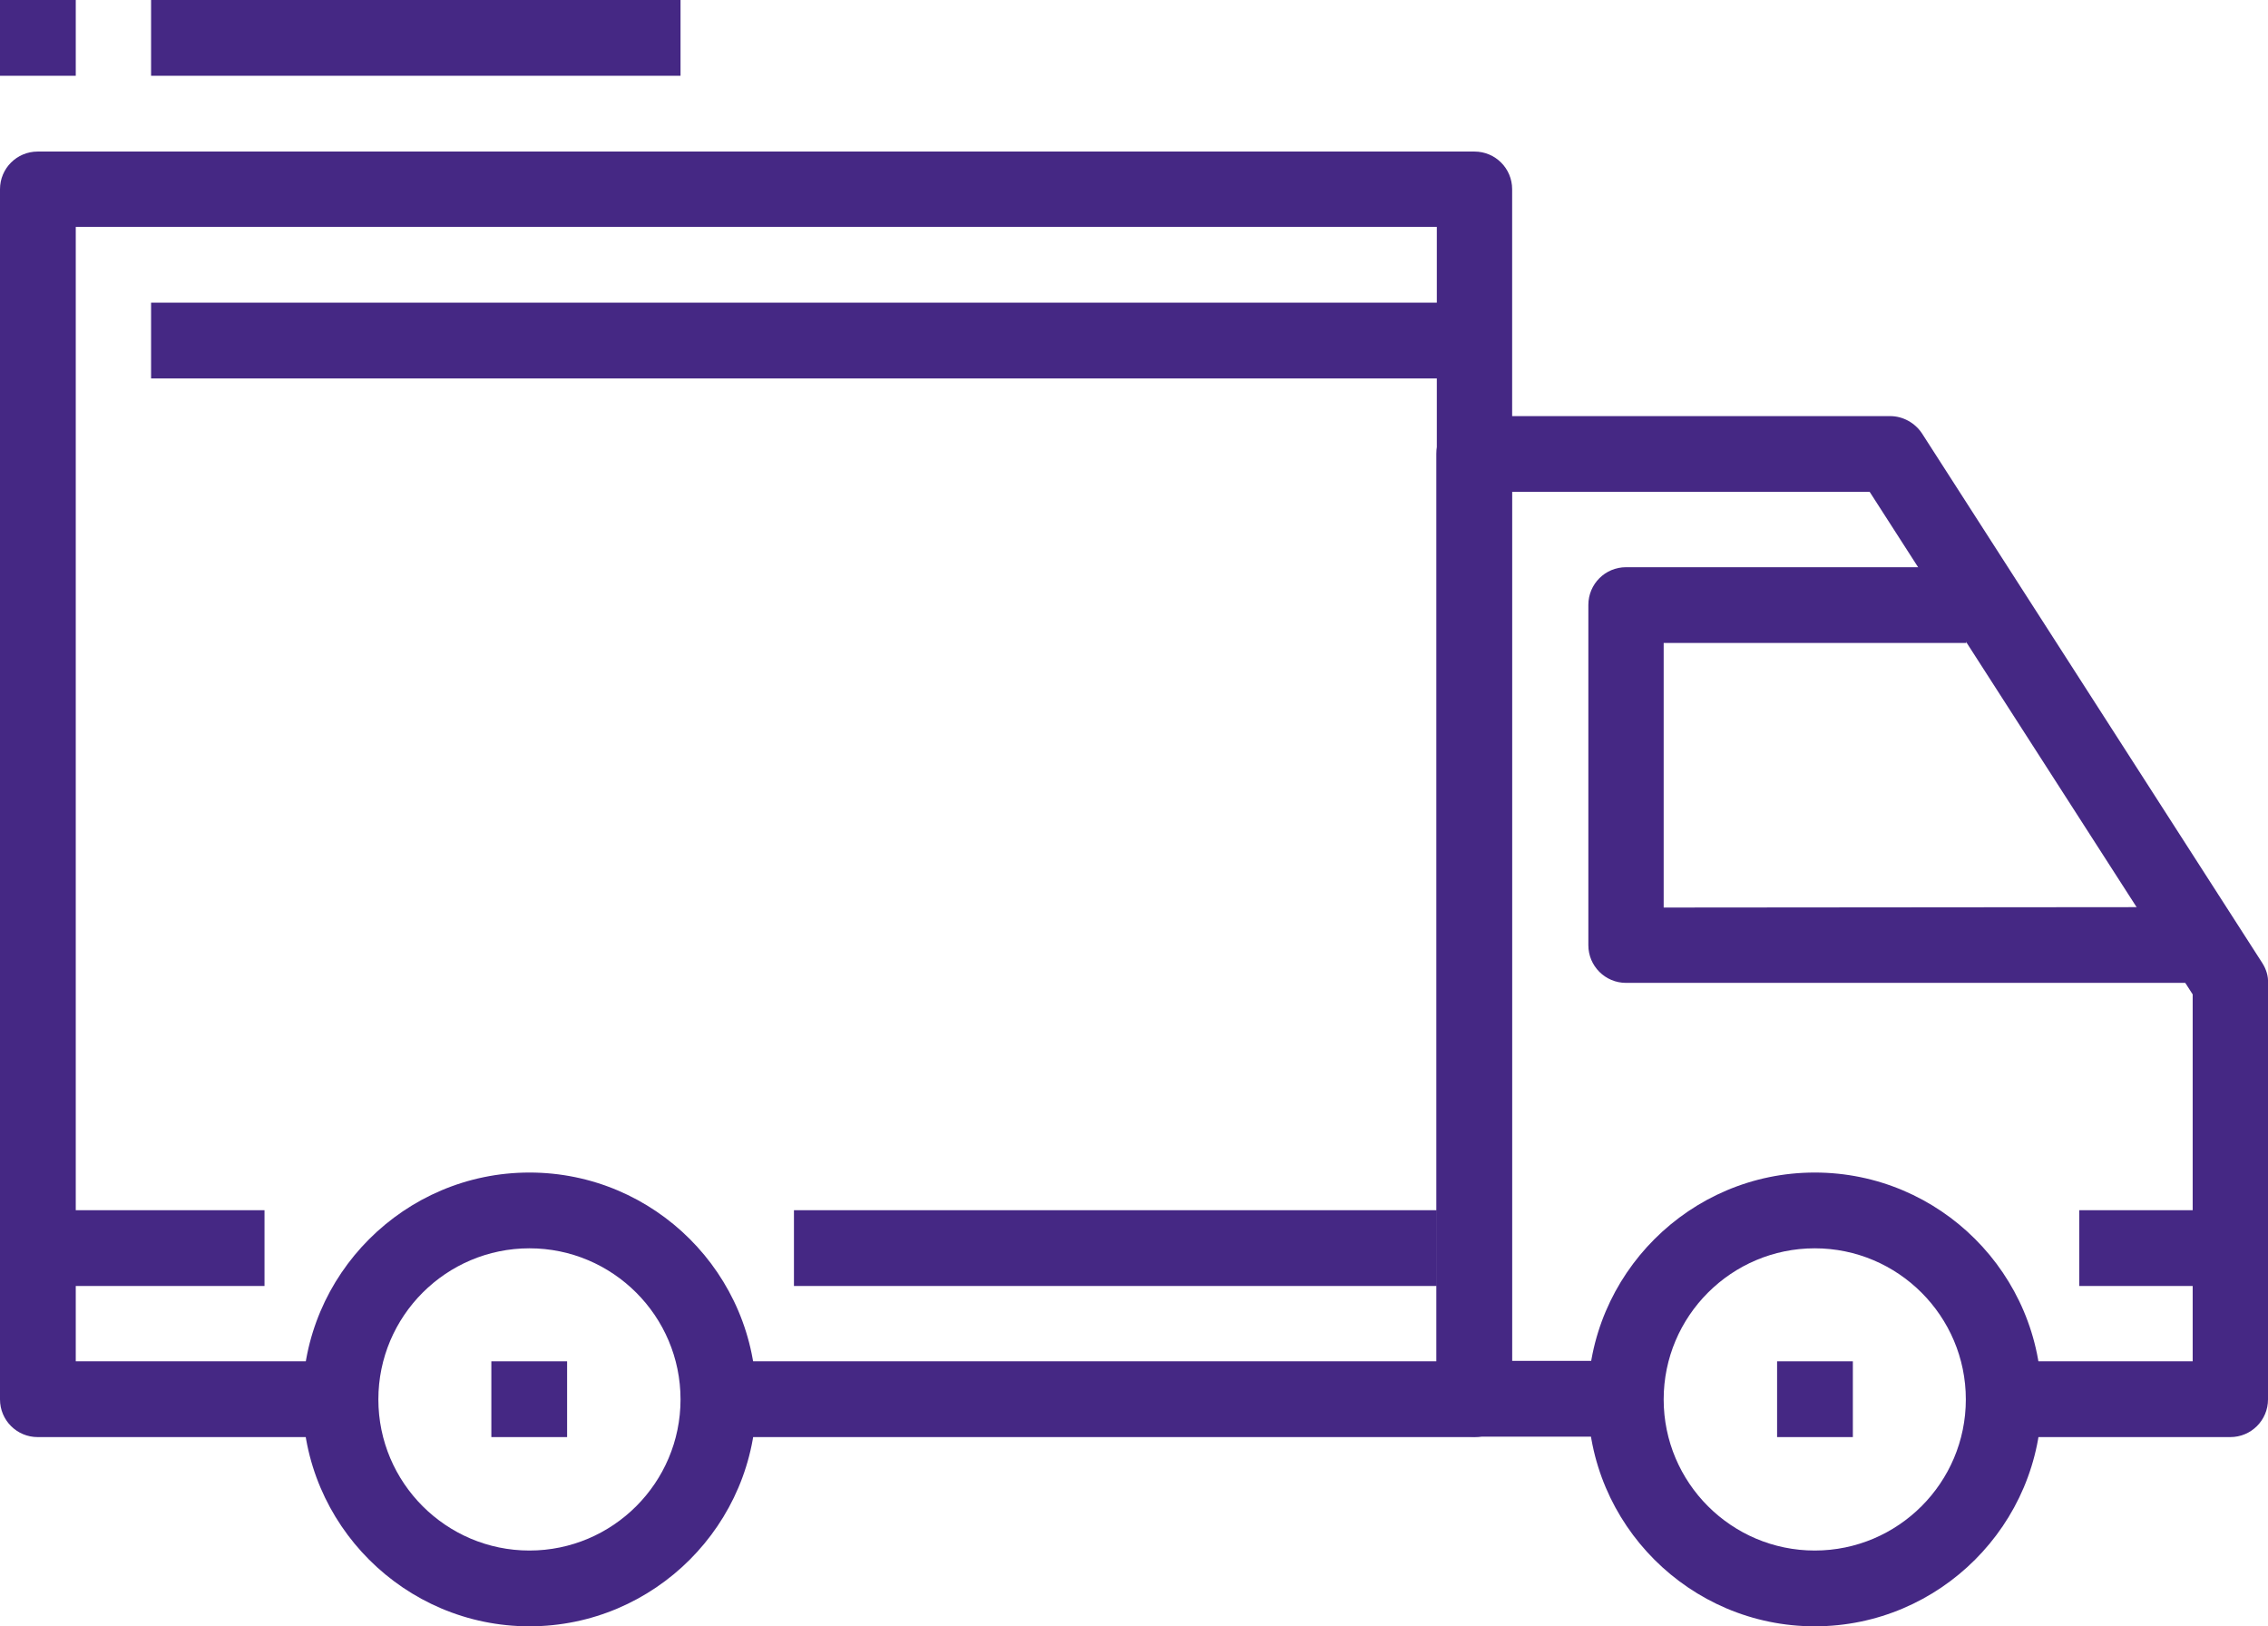
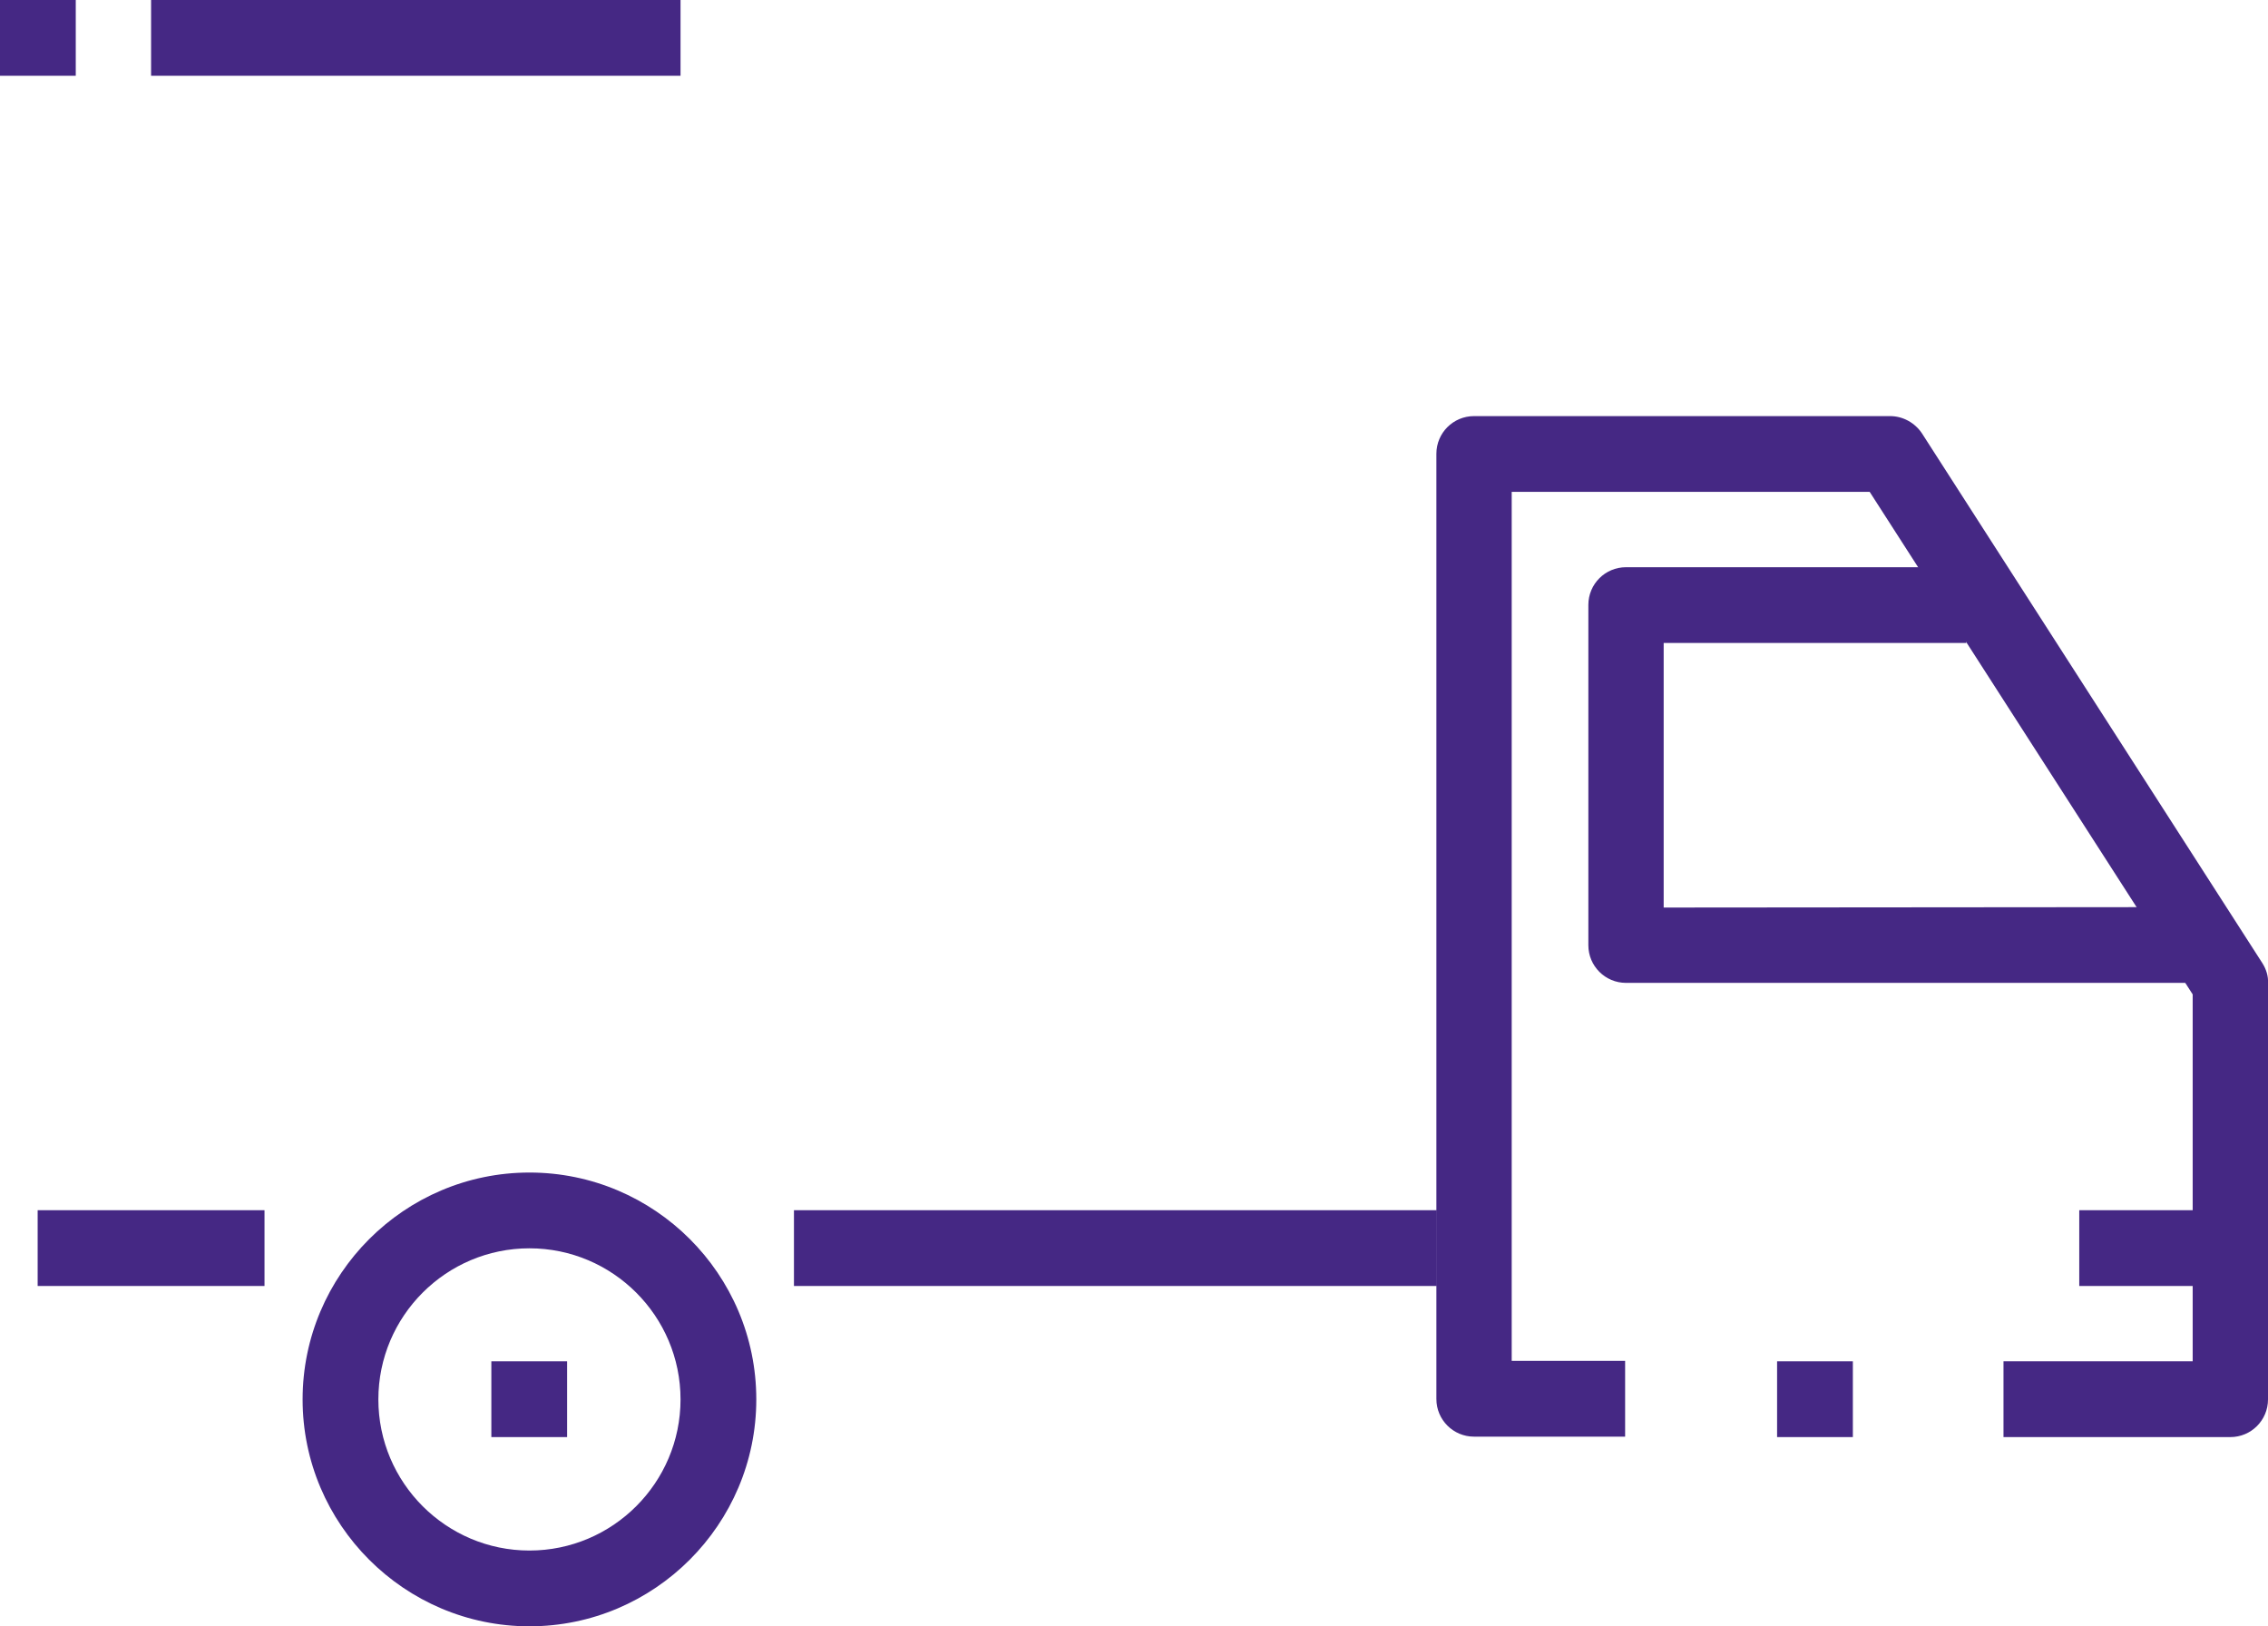
<svg xmlns="http://www.w3.org/2000/svg" id="Capa_1" x="0px" y="0px" viewBox="0 0 511.9 367" style="enable-background:new 0 0 511.9 367;" xml:space="preserve">
  <style type="text/css">	.st0{fill:#452884;}</style>
  <g>
    <g>
      <path class="st0" d="M119.5,264.6c-28.2,0-51.2,23-51.2,51.2s23,51.2,51.2,51.2s51.2-23,51.2-51.2   C170.7,287.5,147.7,264.6,119.5,264.6z M119.5,349.9c-18.8,0-34.1-15.3-34.1-34.1c0-18.8,15.3-34.1,34.1-34.1s34.1,15.3,34.1,34.1   S138.3,349.9,119.5,349.9z" />
    </g>
  </g>
  <g>
    <g>
-       <path class="st0" d="M409.6,264.6c-28.2,0-51.2,23-51.2,51.2s23,51.2,51.2,51.2s51.2-23,51.2-51.2   C460.8,287.5,437.8,264.6,409.6,264.6z M409.6,349.9c-18.8,0-34.1-15.3-34.1-34.1c0-18.8,15.3-34.1,34.1-34.1   c18.8,0,34.1,15.3,34.1,34.1S428.4,349.9,409.6,349.9z" />
-     </g>
+       </g>
  </g>
  <g>
    <g>
      <path class="st0" d="M510.6,217.3L433.8,97.8c-1.6-2.4-4.3-3.9-7.2-3.9h-93.9c-4.7,0-8.5,3.8-8.5,8.5v213.3c0,4.7,3.8,8.5,8.5,8.5   h34.1v-17.1h-25.6V111H422l72.9,113.4v82.8h-42.7v17.1h51.2c4.7,0,8.5-3.8,8.5-8.5v-93.9C512,220.3,511.5,218.7,510.6,217.3z" />
    </g>
  </g>
  <g>
    <g>
      <path class="st0" d="M375.5,204.8v-59.7h68.3V128H367c-4.7,0-8.5,3.8-8.5,8.5v76.8c0,4.7,3.8,8.5,8.5,8.5h128v-17.1L375.5,204.8   L375.5,204.8z" />
    </g>
  </g>
  <g>
    <g>
-       <path class="st0" d="M332.8,34.2H8.5C3.8,34.2,0,38,0,42.7v273.1c0,4.7,3.8,8.5,8.5,8.5h68.3v-17.1H17.1v-256h307.2v256H162.1   v17.1h170.7c4.7,0,8.5-3.8,8.5-8.5V42.7C341.3,38,337.5,34.2,332.8,34.2z" />
-     </g>
+       </g>
  </g>
  <g>
    <g>
      <rect x="8.5" y="273.1" class="st0" width="51.2" height="17.1" />
    </g>
  </g>
  <g>
    <g>
      <rect x="179.2" y="273.1" class="st0" width="145.1" height="17.1" />
    </g>
  </g>
  <g>
    <g>
      <rect x="469.3" y="273.1" class="st0" width="34.1" height="17.1" />
    </g>
  </g>
  <g>
    <g>
-       <rect x="34.1" y="68.3" class="st0" width="298.7" height="17.1" />
-     </g>
+       </g>
  </g>
  <g>
    <g>
      <rect x="110.9" y="307.2" class="st0" width="17.1" height="17.1" />
    </g>
  </g>
  <g>
    <g>
      <rect x="401.1" y="307.2" class="st0" width="17.1" height="17.1" />
    </g>
  </g>
  <g>
    <g>
      <rect x="34.1" class="st0" width="119.5" height="17.1" />
    </g>
  </g>
  <g>
    <g>
      <rect class="st0" width="17.1" height="17.1" />
    </g>
  </g>
</svg>